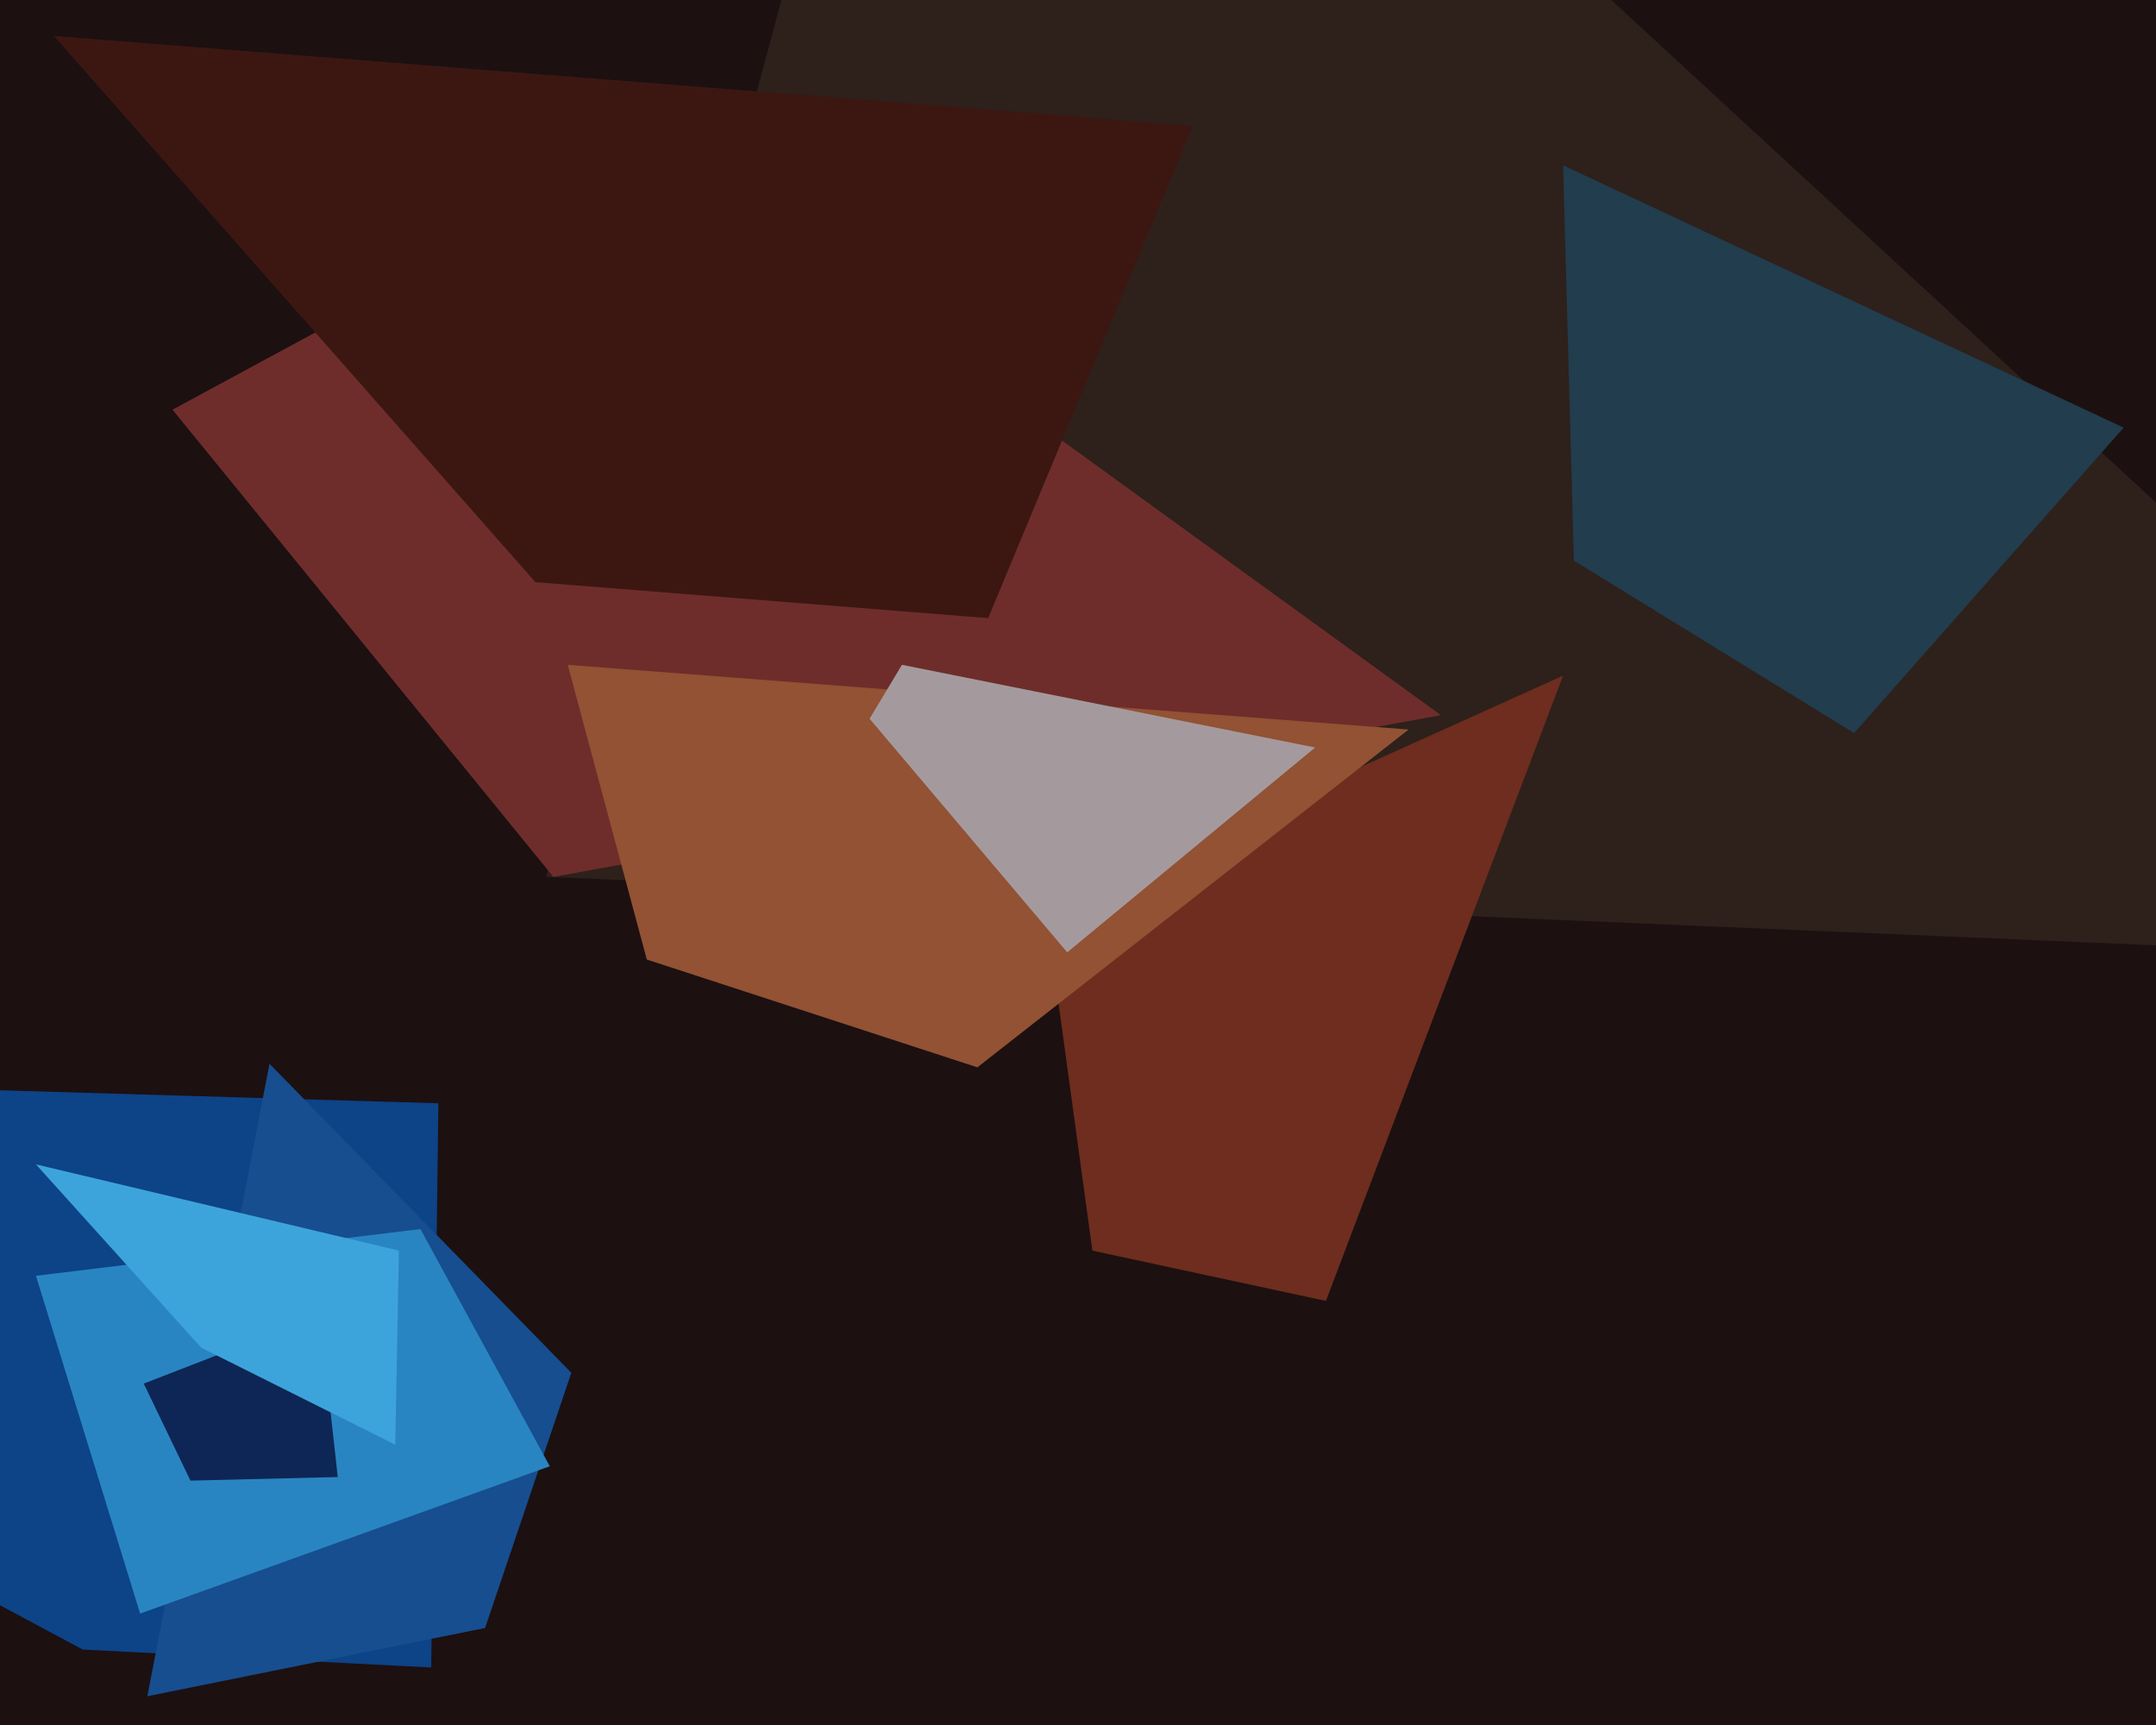
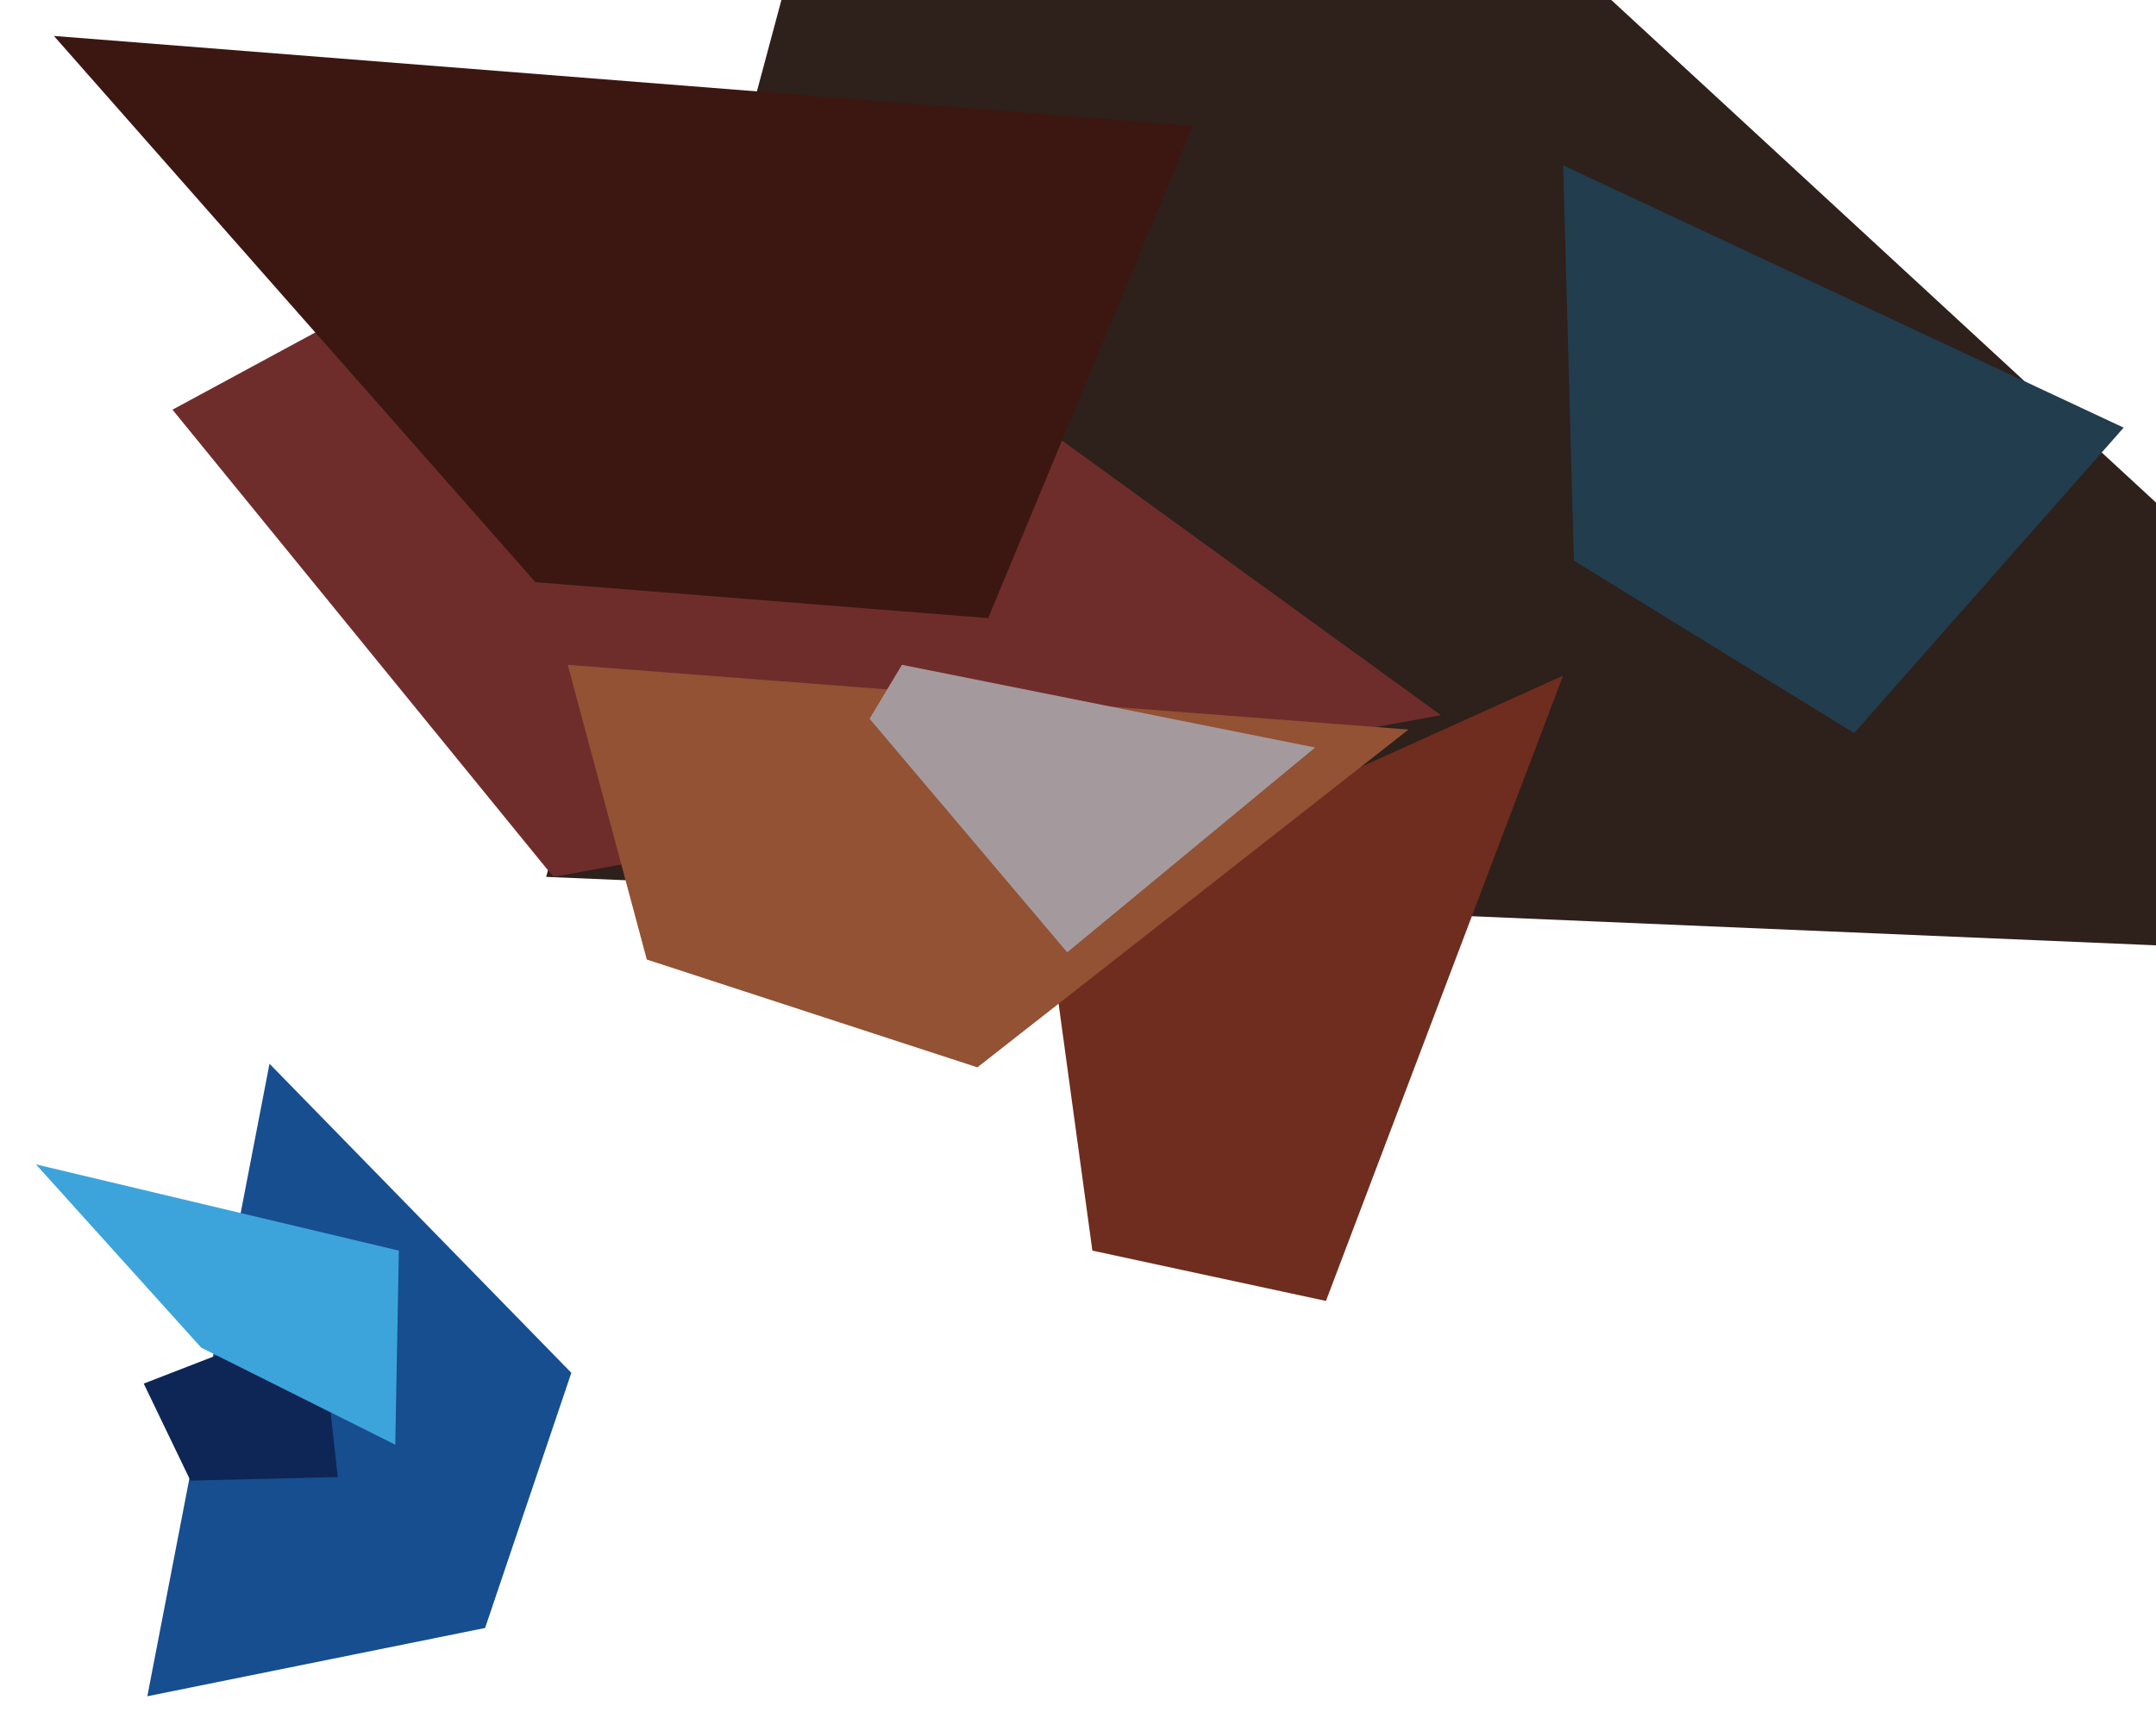
<svg xmlns="http://www.w3.org/2000/svg" width="600px" height="480px">
-   <rect width="600" height="480" fill="rgb(28,16,17)" />
-   <polygon points="120,464 23,459 -283,295 122,307" fill="rgb(13,67,135)" />
  <polygon points="135,453 41,472 75,296 159,382" fill="rgb(22,78,144)" />
  <polygon points="740,269 152,244 284,-248 443,-5" fill="rgb(46,32,27)" />
  <polygon points="291,253 435,188 369,362 304,348" fill="rgb(110,45,30)" />
  <polygon points="516,204 438,156 435,46 591,119" fill="rgb(33,61,78)" />
-   <polygon points="10,355 117,342 153,408 39,449" fill="rgb(41,133,194)" />
  <polygon points="48,114 183,41 401,199 154,244" fill="rgb(110,45,43)" />
  <polygon points="275,172 149,162 15,10 332,35" fill="rgb(60,23,18)" />
  <polygon points="40,385 89,366 94,411 53,412" fill="rgb(13,38,85)" />
  <polygon points="158,185 392,203 272,297 180,267" fill="rgb(146,82,51)" />
  <polygon points="110,402 56,375 10,324 111,348" fill="rgb(61,164,219)" />
  <polygon points="297,265 242,200 251,185 366,208" fill="rgb(164,154,158)" />
</svg>